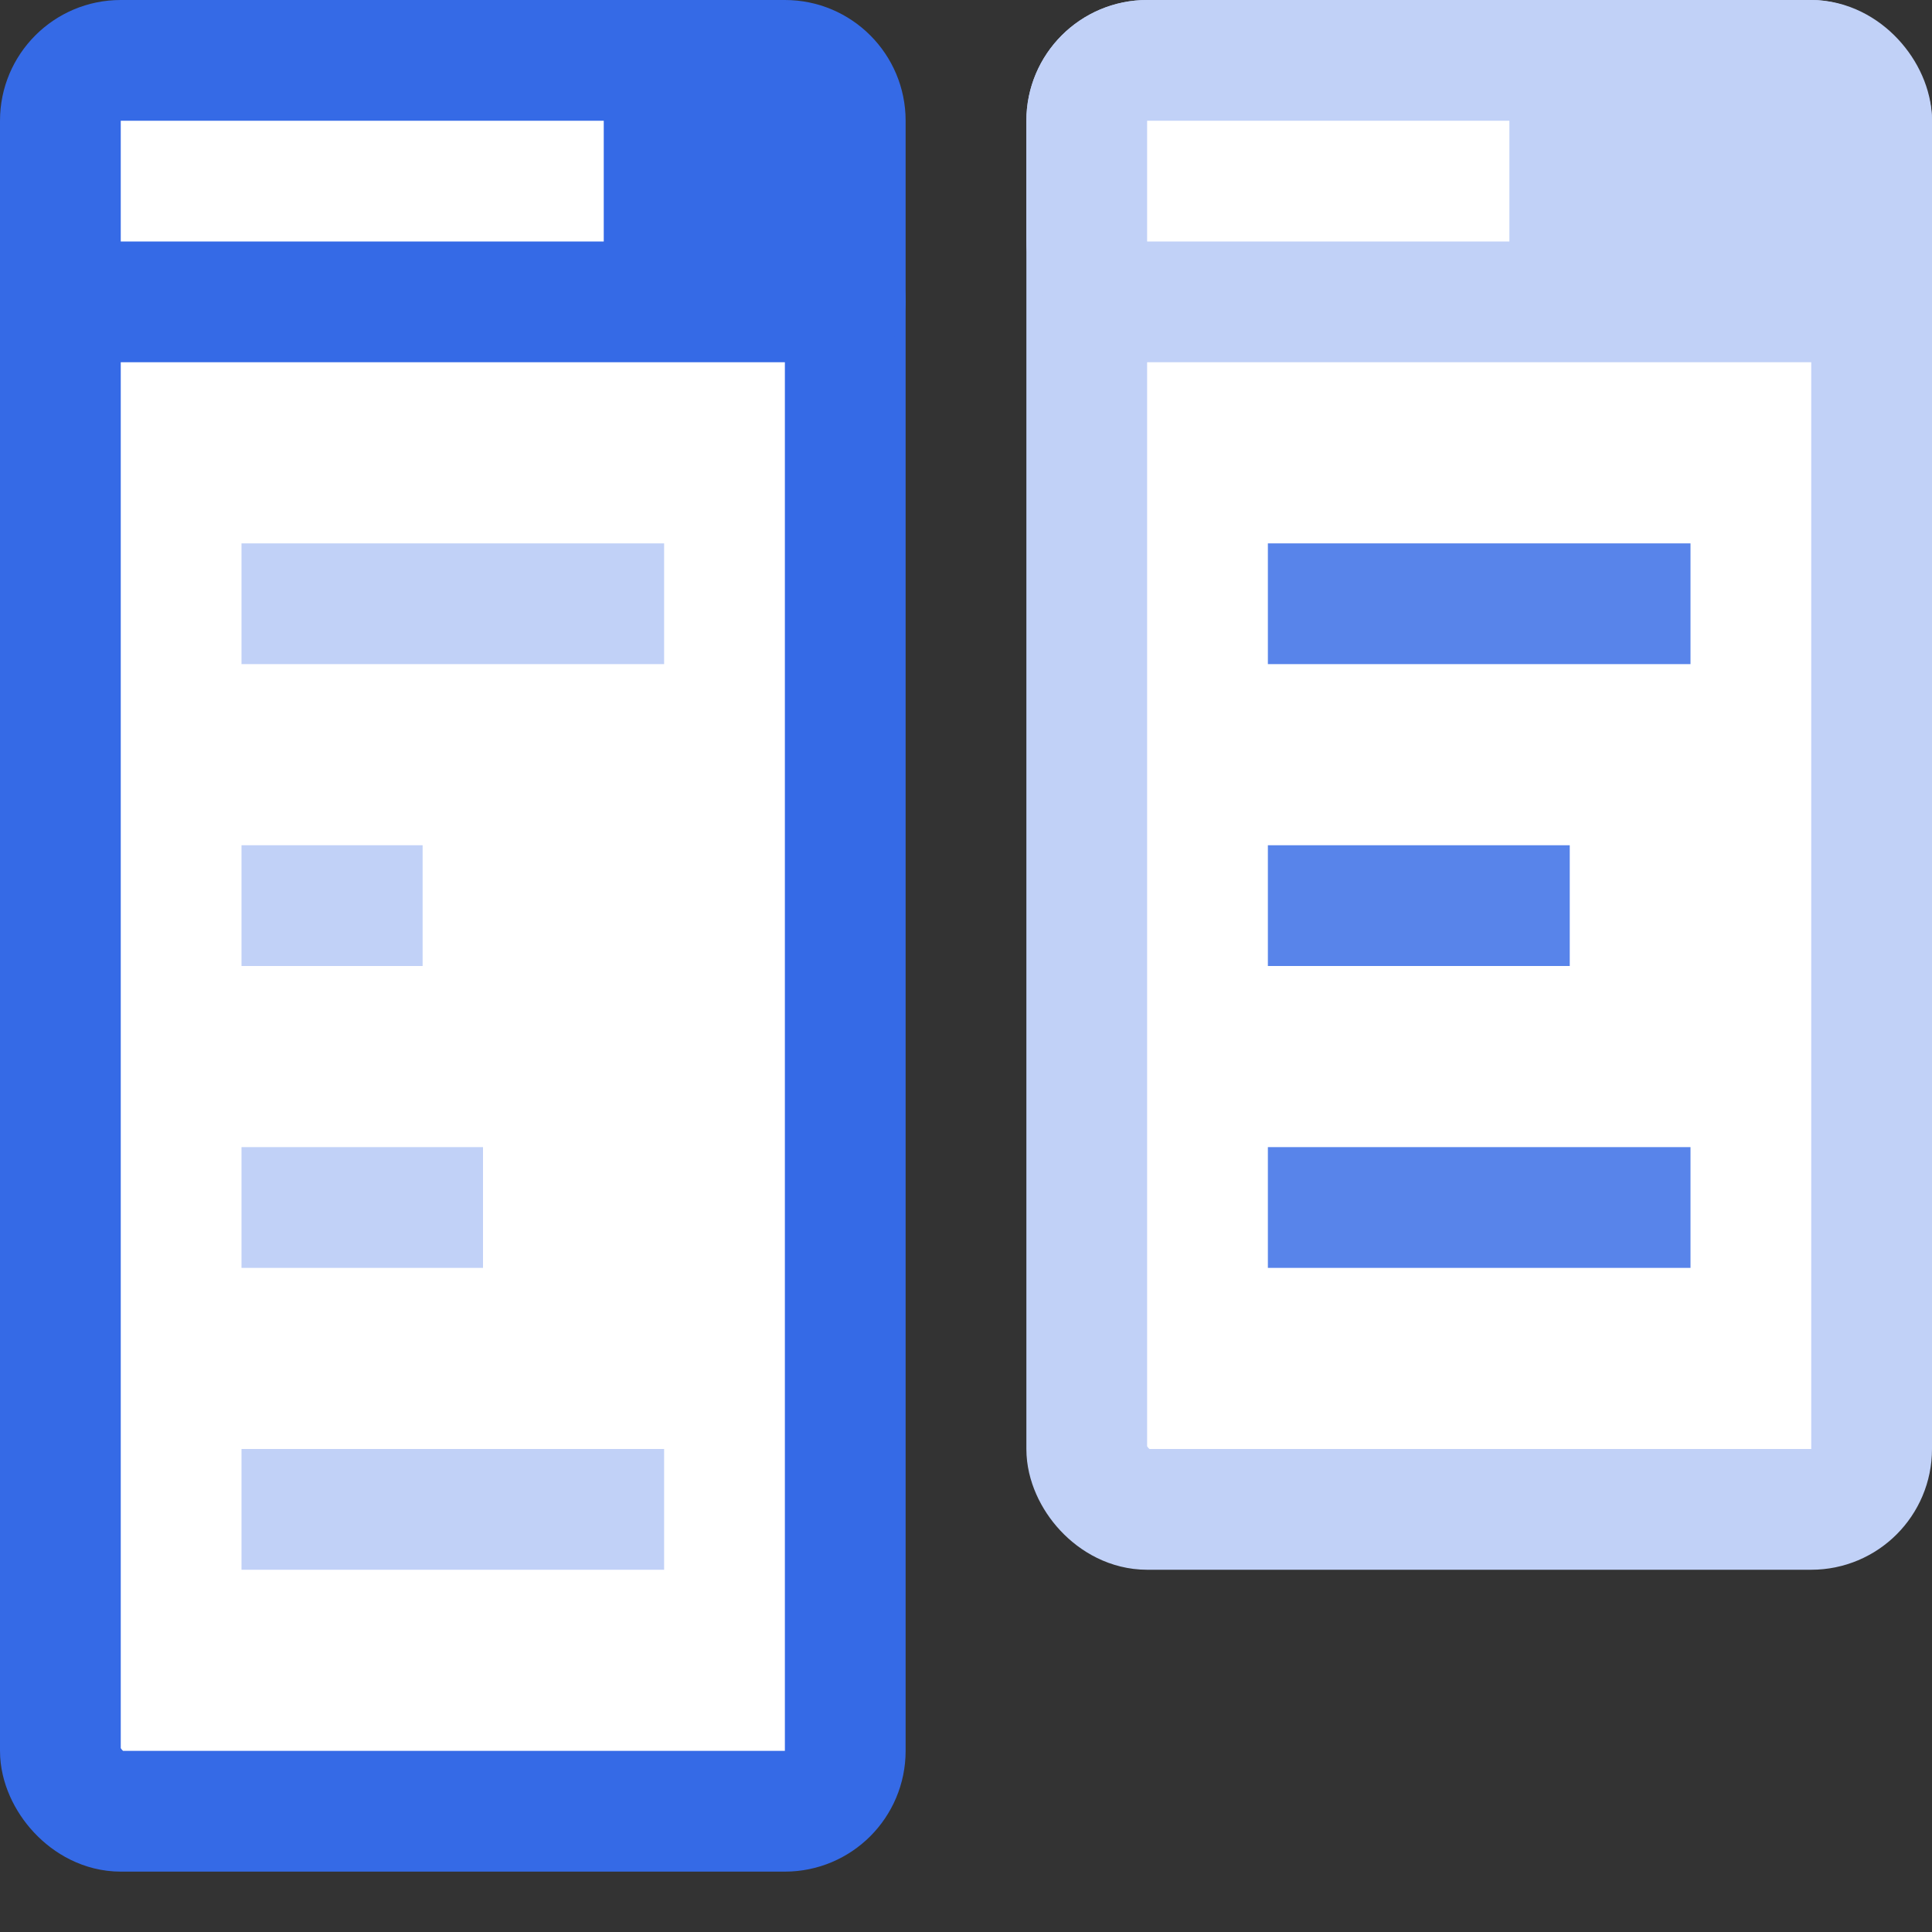
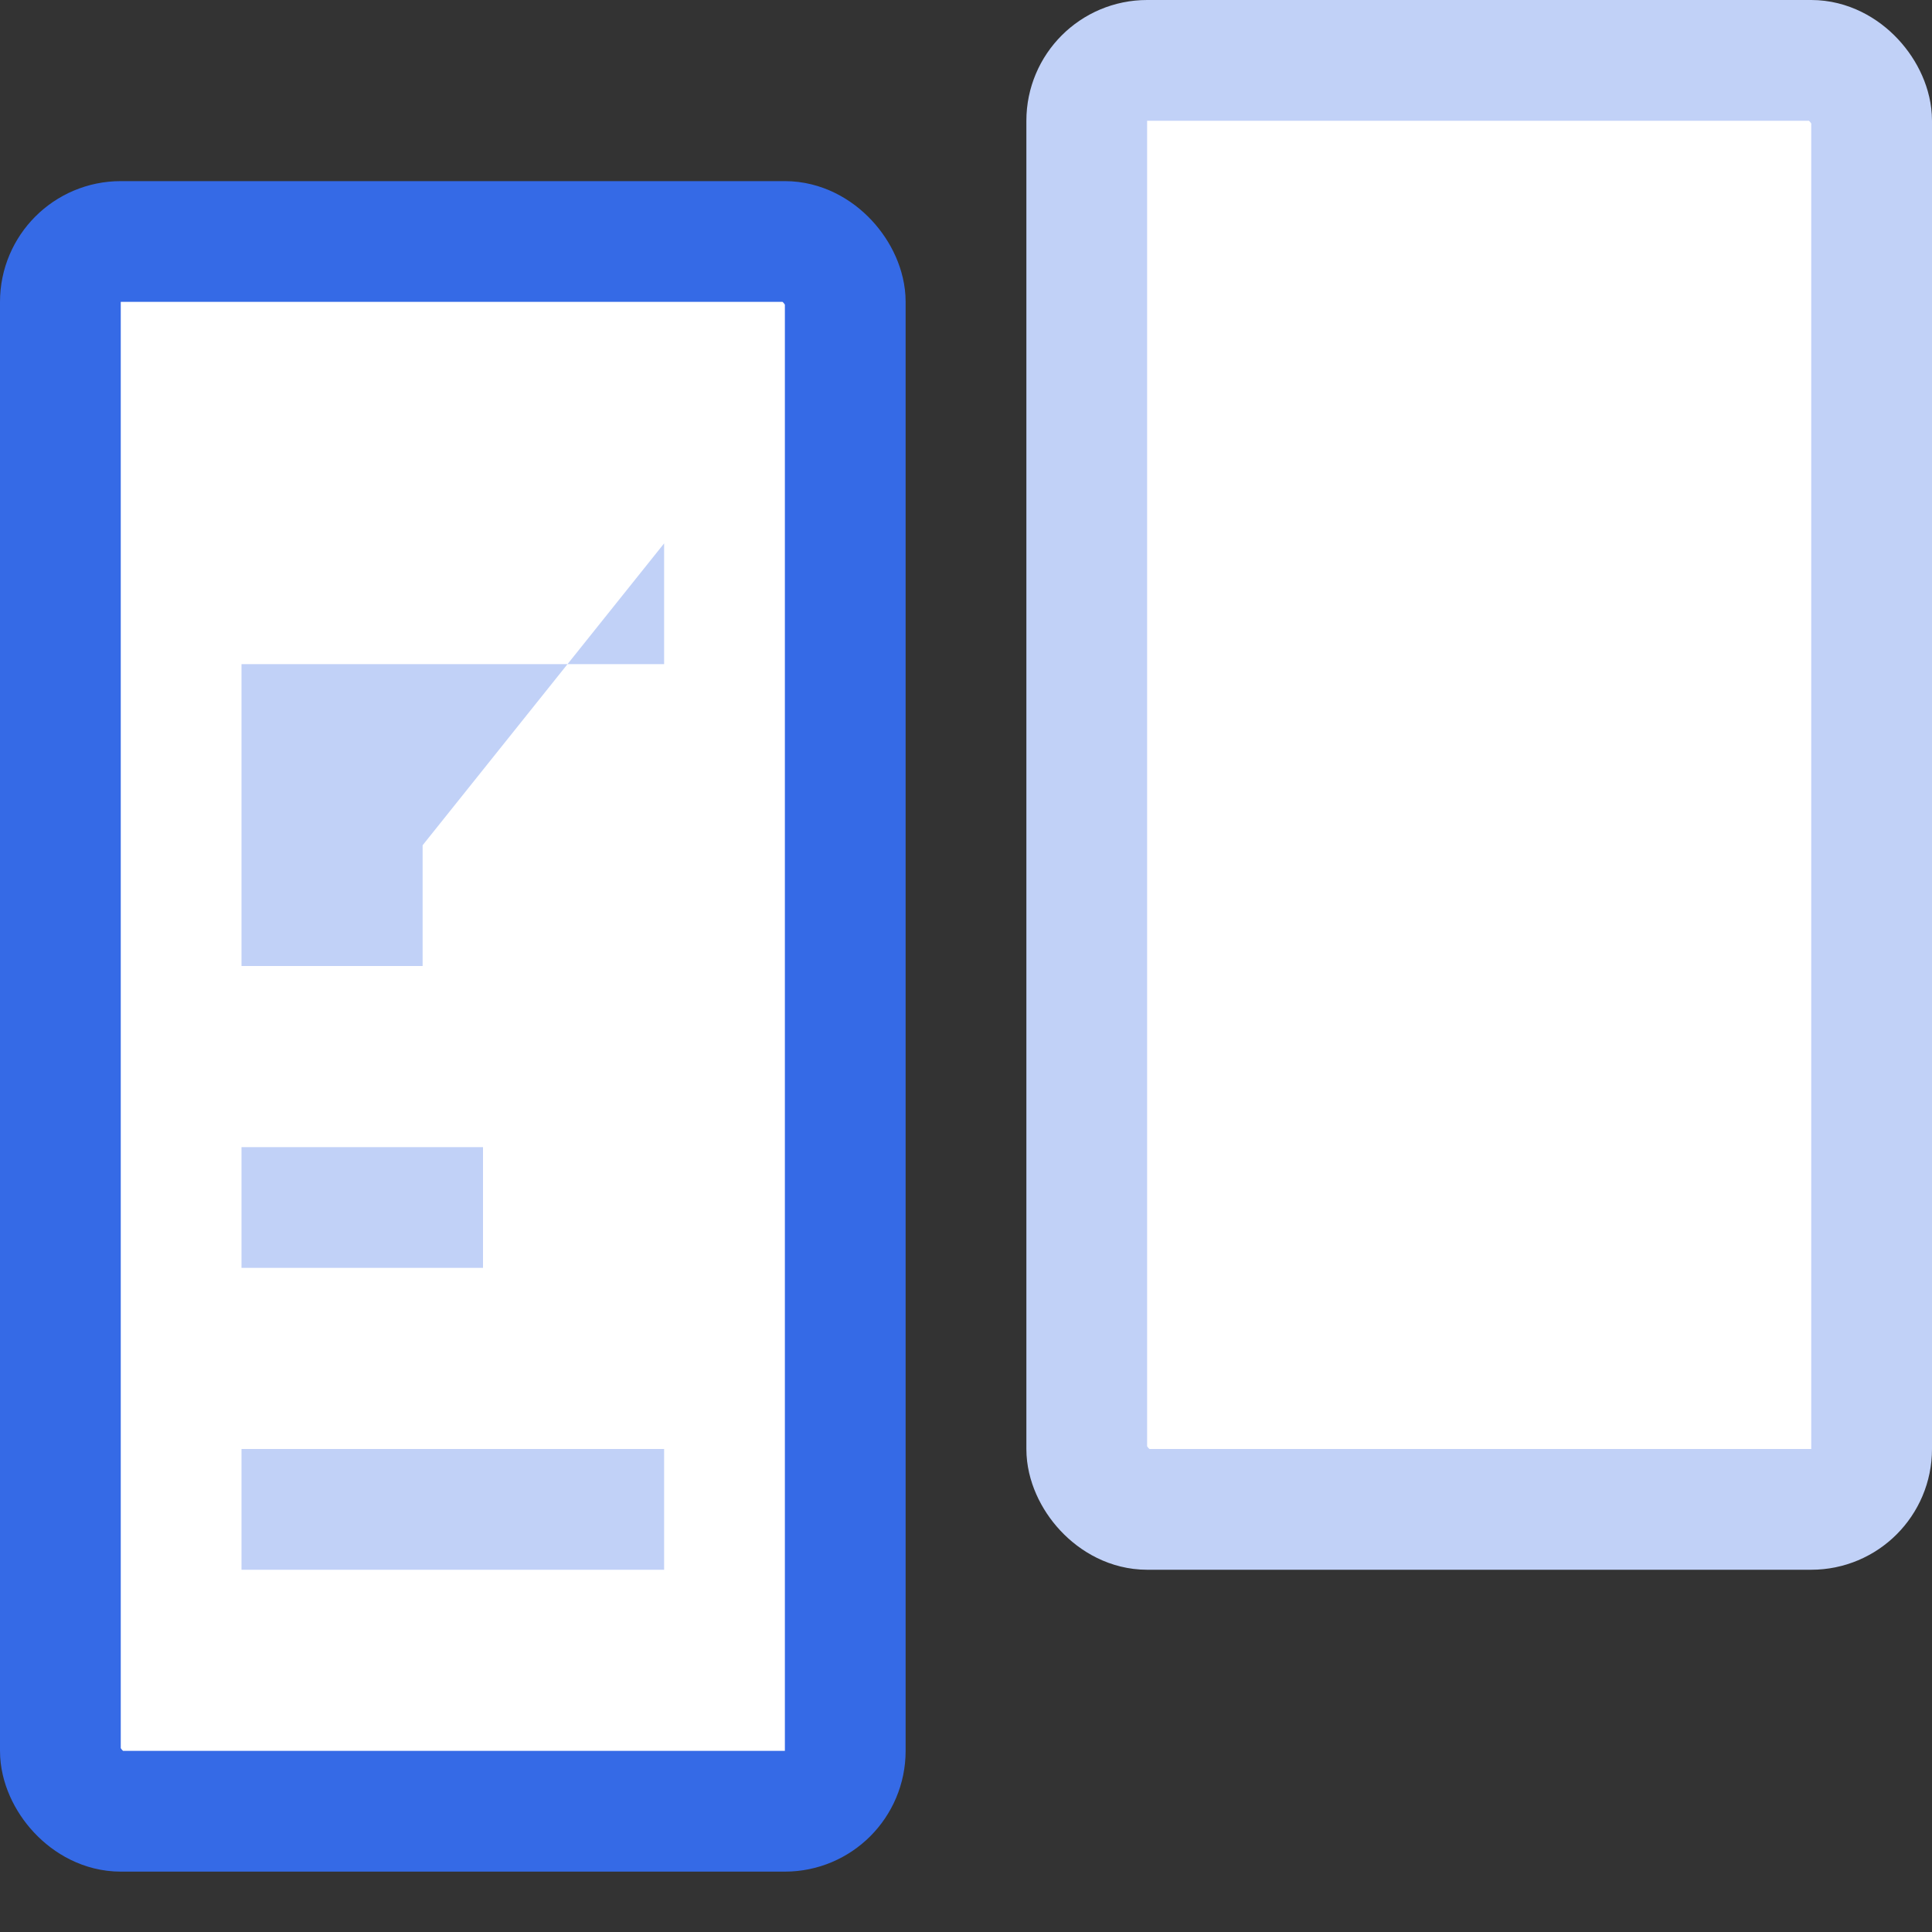
<svg xmlns="http://www.w3.org/2000/svg" width="32" height="32" viewBox="0 0 32 32" fill="none">
  <rect x="0" y="0" width="32" height="32" fill="#333333" stroke="none" />
  <rect x="1" y="4" width="13" height="26" rx="1" fill="white" stroke="#356AE6" stroke-width="2" />
  <rect x="18" y="1" width="13" height="24" rx="1" fill="white" stroke="#C1D1F7" stroke-width="2" />
-   <path d="M0 2C0 0.895 0.895 0 2 0H13C14.105 0 15 0.895 15 2V5C15 5.552 14.552 6 14 6H1C0.448 6 0 5.552 0 5V2Z" fill="#356AE6" />
-   <rect x="17" width="15" height="6" rx="2" fill="#C1D1F7" />
-   <path fill-rule="evenodd" clip-rule="evenodd" d="M11 9H4V11H11V9ZM7 14H4V16H7V14ZM4 19H8V21H4V19ZM11 24H4V26H11V24Z" fill="#C1D1F7" />
-   <rect x="2" y="2" width="8" height="2" fill="white" />
-   <rect x="19" y="2" width="6" height="2" fill="white" />
-   <path fill-rule="evenodd" clip-rule="evenodd" d="M21 9H28V11H21V9ZM21 14H26V16H21V14ZM28 19H21V21H28V19Z" fill="#5884EA" />
+   <path fill-rule="evenodd" clip-rule="evenodd" d="M11 9H4V11H11V9ZH4V16H7V14ZM4 19H8V21H4V19ZM11 24H4V26H11V24Z" fill="#C1D1F7" />
</svg>